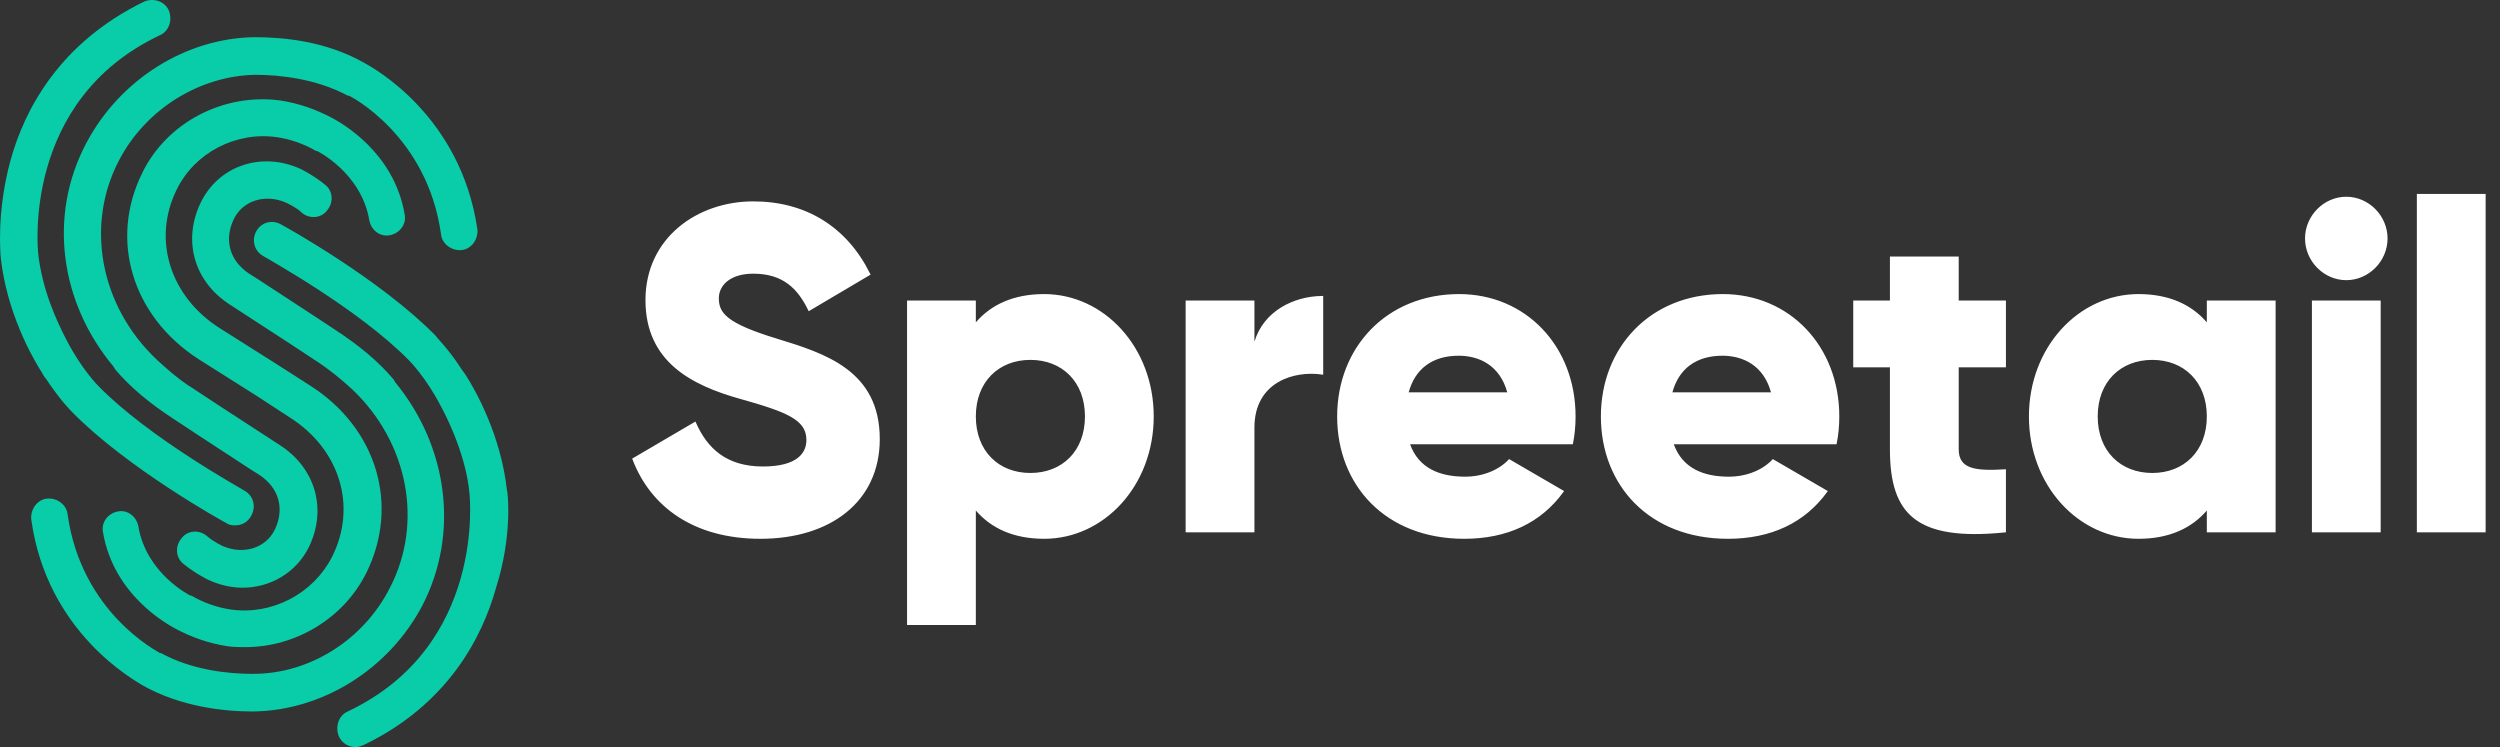
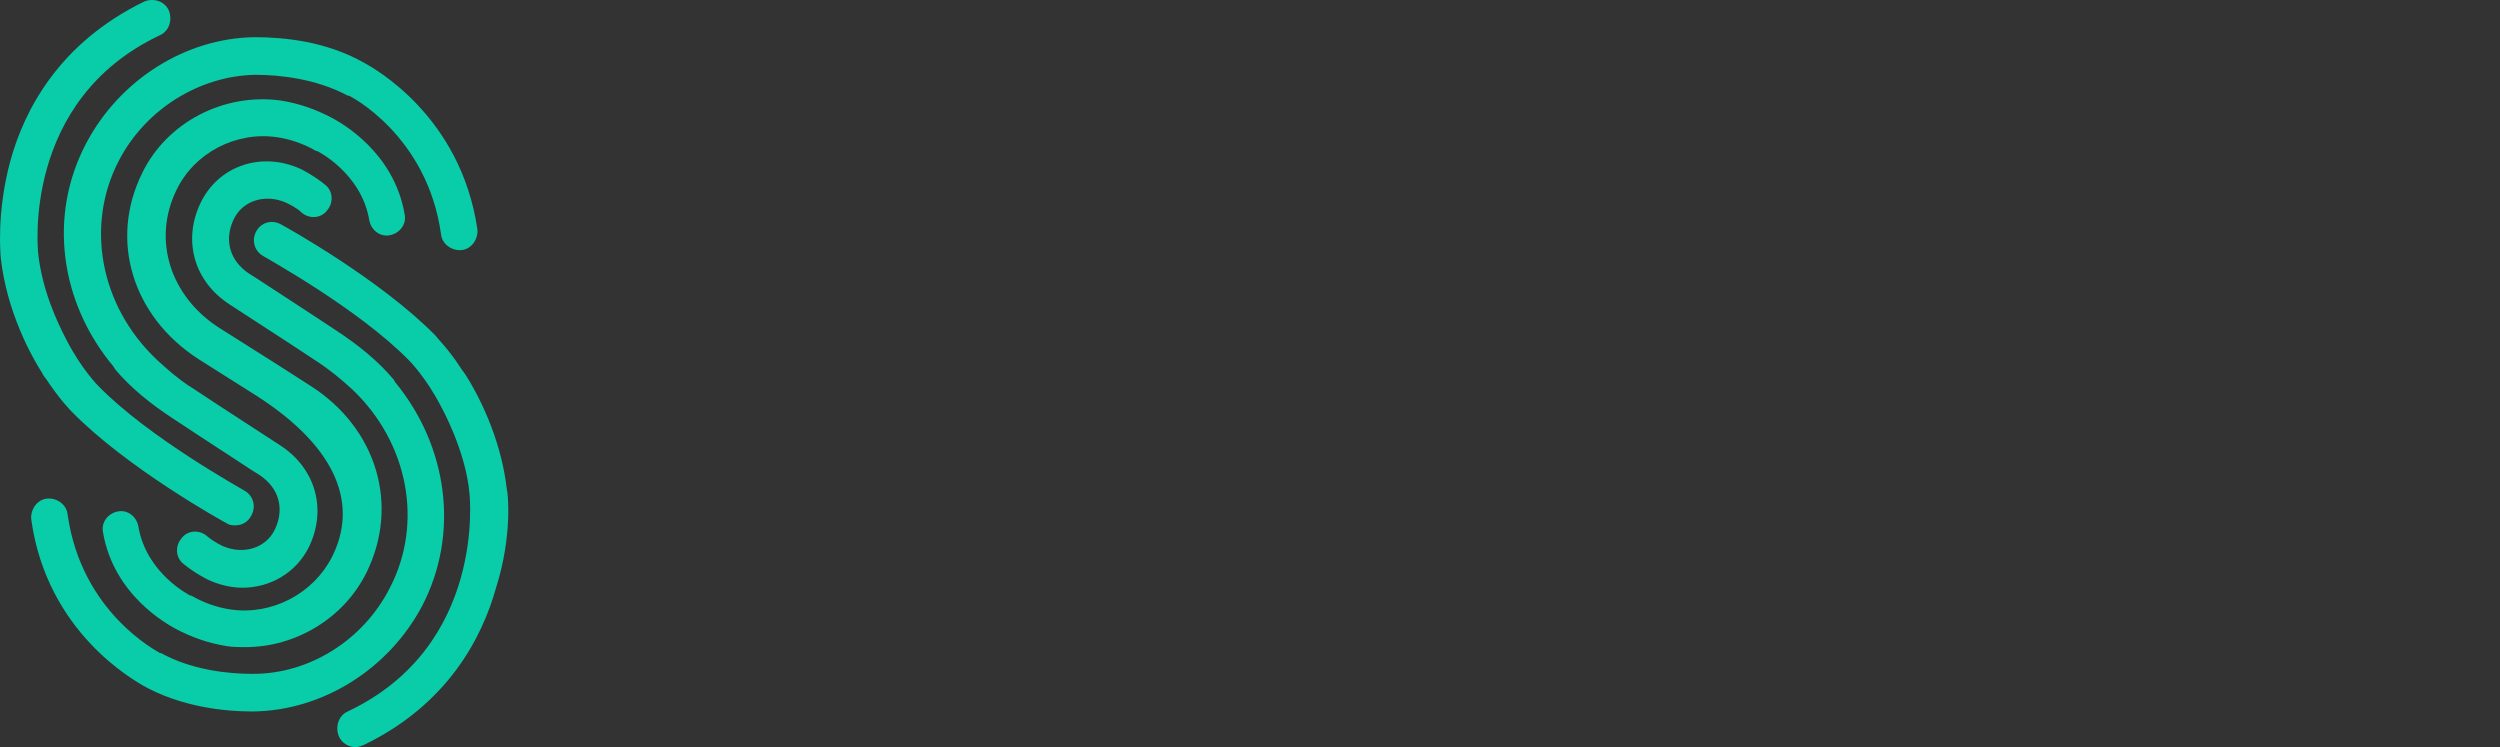
<svg xmlns="http://www.w3.org/2000/svg" width="174" height="52" viewBox="0 0 174 52" fill="none">
  <rect x="0" y="0" width="174" height="52" fill="#333333" stroke="none" />
-   <path d="M54.03 23.636L54.03 23.636C55.724 24.153 57.506 24.706 58.866 25.721C60.219 26.732 61.157 28.202 61.157 30.564C61.157 32.72 60.305 34.432 58.855 35.607C57.404 36.783 55.348 37.425 52.935 37.425C48.3 37.425 45.338 35.21 44.093 31.952L48.368 29.446C48.768 30.356 49.308 31.122 50.059 31.666C50.832 32.225 51.821 32.543 53.095 32.543C54.315 32.543 55.093 32.3 55.566 31.934C56.042 31.567 56.201 31.083 56.201 30.629C56.201 30.27 56.118 29.961 55.937 29.686C55.757 29.412 55.482 29.177 55.107 28.959C54.359 28.526 53.193 28.153 51.519 27.686C49.863 27.219 48.233 26.585 47.017 25.536C45.804 24.489 45 23.026 45 20.887C45 16.585 48.592 14.091 52.425 14.091C56.043 14.091 58.876 15.827 60.496 19.084L56.318 21.555C55.939 20.776 55.487 20.137 54.878 19.69C54.249 19.227 53.459 18.973 52.425 18.973C51.615 18.973 50.998 19.178 50.583 19.506C50.167 19.834 49.956 20.283 49.956 20.758C49.956 21.023 49.991 21.272 50.102 21.514C50.214 21.755 50.399 21.983 50.691 22.209C51.274 22.657 52.29 23.104 54.03 23.636ZM67.843 22.436V22.638L67.975 22.484C69.012 21.277 70.554 20.543 72.673 20.543C76.805 20.543 80.224 24.212 80.224 28.984C80.224 33.756 76.805 37.425 72.673 37.425C70.554 37.425 69.012 36.691 67.975 35.483L67.843 35.33V35.532V43.425H63.206V20.994H67.843V22.436ZM87.233 23.79L87.379 23.812C87.997 21.719 90.052 20.698 92.019 20.672V25.993C91.034 25.851 89.861 25.981 88.921 26.536C87.948 27.11 87.233 28.135 87.233 29.758V36.973H82.596V20.994H87.233V23.79ZM98.14 30.844H98.033L98.07 30.945C98.379 31.801 98.91 32.38 99.589 32.743C100.265 33.106 101.085 33.252 101.97 33.252C103.269 33.252 104.387 32.751 105.048 32.047L108.753 34.201C107.205 36.328 104.886 37.425 101.906 37.425C99.195 37.425 97.005 36.504 95.493 34.991C93.981 33.478 93.141 31.369 93.141 28.984C93.141 24.217 96.556 20.543 101.555 20.543C106.169 20.543 109.585 24.151 109.585 28.984C109.585 29.635 109.526 30.255 109.408 30.844H98.14ZM97.972 27.287L97.947 27.381H98.045H104.905H105.004L104.978 27.287C104.718 26.335 104.221 25.682 103.603 25.268C102.986 24.855 102.252 24.683 101.523 24.683C100.601 24.683 99.826 24.912 99.225 25.355C98.623 25.798 98.199 26.451 97.972 27.287ZM116.495 30.844H116.389L116.425 30.945C116.734 31.801 117.265 32.38 117.944 32.743C118.621 33.106 119.44 33.252 120.325 33.252C121.624 33.252 122.742 32.751 123.403 32.047L127.108 34.201C125.561 36.328 123.241 37.425 120.261 37.425C117.55 37.425 115.36 36.504 113.848 34.991C112.336 33.478 111.497 31.369 111.497 28.984C111.497 24.217 114.911 20.543 119.91 20.543C124.524 20.543 127.94 24.151 127.94 28.984C127.94 29.635 127.881 30.255 127.763 30.844H116.495ZM116.327 27.287L116.302 27.381H116.4H123.261H123.359L123.333 27.287C123.073 26.335 122.576 25.682 121.958 25.268C121.341 24.855 120.607 24.683 119.878 24.683C118.956 24.683 118.182 24.912 117.58 25.355C116.978 25.798 116.554 26.451 116.327 27.287ZM136.251 20.919V20.994H136.326H139.538V25.489H136.326H136.251V25.564V31.274C136.251 31.631 136.327 31.916 136.482 32.137C136.637 32.359 136.865 32.509 137.155 32.607C137.715 32.797 138.524 32.8 139.538 32.741V36.981C136.452 37.291 134.48 36.971 133.276 36.038C132.068 35.1 131.614 33.526 131.614 31.274V25.564V25.489H131.539H129.061V20.994H131.539H131.614V20.919V17.93H136.251V20.919ZM153.67 22.436V20.994H158.307V36.973H153.67V35.532V35.33L153.538 35.483C152.501 36.691 150.959 37.425 148.84 37.425C144.708 37.425 141.288 33.756 141.288 28.984C141.288 24.212 144.708 20.543 148.84 20.543C150.959 20.543 152.501 21.277 153.538 22.484L153.67 22.638V22.436ZM67.843 28.984C67.843 30.21 68.248 31.214 68.938 31.912C69.627 32.609 70.597 32.994 71.715 32.994C72.834 32.994 73.803 32.609 74.493 31.912C75.183 31.214 75.588 30.21 75.588 28.984C75.588 27.757 75.183 26.753 74.493 26.056C73.803 25.359 72.834 24.973 71.715 24.973C70.597 24.973 69.627 25.359 68.938 26.056C68.248 26.753 67.843 27.757 67.843 28.984ZM145.925 28.984C145.925 30.21 146.33 31.214 147.02 31.912C147.71 32.609 148.679 32.994 149.798 32.994C150.916 32.994 151.885 32.609 152.575 31.912C153.265 31.214 153.67 30.21 153.67 28.984C153.67 27.757 153.265 26.753 152.575 26.056C151.885 25.359 150.916 24.973 149.798 24.973C148.679 24.973 147.71 25.359 147.02 26.056C146.33 26.753 145.925 27.757 145.925 28.984ZM166.099 16.597C166.099 18.137 164.823 19.425 163.302 19.425C161.78 19.425 160.505 18.137 160.505 16.597C160.505 15.057 161.78 13.768 163.302 13.768C164.823 13.768 166.099 15.057 166.099 16.597ZM165.62 20.994V36.973H160.984V20.994H165.62ZM172.925 13.575V36.973H168.288V13.575H172.925Z" fill="white" stroke="white" stroke-width="0.15" />
-   <path d="M19.273 9.548C20.231 9.686 21.189 10.031 22.009 10.513H22.078C22.078 10.513 25.155 12.029 25.703 15.337C25.839 16.026 26.455 16.509 27.139 16.371C27.823 16.233 28.302 15.613 28.165 14.924C27.413 10.513 23.651 8.515 23.172 8.239C22.009 7.619 20.847 7.205 19.547 6.998C15.58 6.447 11.613 8.515 9.904 12.029C7.578 16.715 9.22 22.022 13.802 24.985L17.837 27.535L20.163 29.051C23.651 31.256 24.882 35.254 23.104 38.768C21.804 41.318 18.932 42.834 16.059 42.421C15.101 42.283 14.144 41.938 13.323 41.456H13.255C13.255 41.456 10.177 39.94 9.63 36.632C9.493 35.943 8.878 35.46 8.194 35.598C7.51 35.736 7.031 36.356 7.168 37.045C7.92 41.456 11.682 43.454 12.161 43.73C13.323 44.35 14.486 44.764 15.786 44.971C16.196 45.04 16.675 45.04 17.085 45.04C20.573 45.04 23.924 43.041 25.497 39.871C27.823 35.185 26.25 29.809 21.599 26.846L19.342 25.399L15.307 22.849C11.819 20.643 10.588 16.646 12.297 13.201C13.528 10.651 16.401 9.135 19.273 9.548ZM6.005 9.962C3.338 14.992 4.158 21.057 7.92 25.537C7.92 25.605 7.988 25.605 7.988 25.674C9.083 26.984 10.451 28.086 12.024 29.12L13.802 30.292L17.495 32.704L18.043 33.048C19.41 33.944 19.821 35.391 19.137 36.839C18.521 38.148 16.948 38.63 15.512 38.01C15.512 38.01 14.896 37.734 14.418 37.321C13.87 36.839 13.05 36.908 12.639 37.459C12.161 38.01 12.229 38.837 12.776 39.251C13.528 39.871 14.349 40.284 14.486 40.353C15.238 40.698 16.059 40.905 16.88 40.905C18.795 40.905 20.642 39.871 21.531 38.01C22.762 35.391 21.941 32.566 19.479 30.981L15.238 28.224L13.46 27.053C12.297 26.363 10.861 24.985 10.861 24.985C6.963 21.264 5.937 15.682 8.262 11.202C10.109 7.619 13.87 5.275 17.769 5.207C19.479 5.207 22.009 5.482 24.198 6.654H24.266C24.335 6.654 29.738 9.41 30.695 16.302C30.764 16.991 31.448 17.474 32.132 17.404C32.816 17.336 33.294 16.646 33.226 15.957C32.063 8.032 25.976 4.724 25.361 4.38C22.693 2.863 19.752 2.588 17.701 2.588C12.913 2.657 8.33 5.551 6.005 9.962ZM3.201 26.363C3.201 26.433 3.201 26.433 3.201 26.363C4.158 27.811 4.911 28.569 4.979 28.638C8.809 32.566 15.512 36.287 15.786 36.425C15.991 36.563 16.196 36.563 16.401 36.563C16.88 36.563 17.29 36.287 17.495 35.874C17.837 35.254 17.632 34.495 17.017 34.151C16.948 34.082 10.382 30.498 6.826 26.846C6.826 26.846 5.663 25.674 4.637 23.676C3.953 22.366 2.927 20.161 2.654 17.611C2.654 17.474 1.491 6.998 11.135 2.45C11.75 2.174 12.024 1.416 11.75 0.727C11.477 0.107 10.724 -0.169 10.04 0.107C4.09 3.001 1.696 7.688 0.739 11.133C-0.287 14.855 0.055 17.887 0.055 17.956C0.465 21.677 2.175 24.779 2.927 25.95C3.064 26.226 3.201 26.363 3.201 26.363ZM29.396 42.145C31.995 37.114 31.174 31.05 27.481 26.57C27.481 26.501 27.413 26.501 27.413 26.433C26.318 25.123 24.95 24.02 23.377 22.987L21.599 21.815L17.906 19.403L17.358 19.058C15.991 18.163 15.58 16.715 16.264 15.268C16.88 13.959 18.453 13.476 19.889 14.097C20.026 14.165 20.642 14.441 20.983 14.786C21.531 15.268 22.351 15.199 22.762 14.648C23.24 14.097 23.172 13.27 22.625 12.856C21.872 12.236 21.052 11.822 20.915 11.754C18.179 10.513 15.17 11.547 13.939 14.165C12.708 16.784 13.528 19.61 15.991 21.195L20.231 23.951L22.009 25.123C22.967 25.743 23.788 26.433 24.54 27.122C28.439 30.843 29.464 36.425 27.139 40.905C25.292 44.557 21.531 46.9 17.632 46.9H17.564C15.854 46.9 13.323 46.625 11.203 45.453H11.135C10.929 45.315 5.663 42.627 4.706 35.805C4.637 35.116 3.953 34.633 3.269 34.702C2.585 34.771 2.107 35.46 2.175 36.15C3.269 44.075 9.425 47.383 9.972 47.727C12.571 49.174 15.512 49.519 17.564 49.519H17.632C22.488 49.45 27.07 46.556 29.396 42.145ZM35.278 34.082C34.867 30.361 33.158 27.259 32.405 26.088C32.2 25.812 32.063 25.605 32.063 25.605C31.174 24.227 30.353 23.469 30.353 23.4C26.523 19.472 19.821 15.751 19.547 15.613C18.932 15.268 18.179 15.475 17.837 16.095C17.495 16.715 17.701 17.474 18.316 17.818C18.384 17.887 24.95 21.471 28.507 25.123C28.507 25.123 29.669 26.295 30.695 28.293C30.695 28.293 32.405 31.325 32.679 34.358C32.679 34.495 33.842 44.971 24.198 49.519C23.582 49.795 23.309 50.553 23.582 51.242C23.788 51.724 24.266 52 24.745 52C24.95 52 25.087 51.931 25.292 51.862C31.174 49.037 33.568 44.35 34.526 40.905C35.688 37.252 35.346 34.22 35.278 34.082Z" fill="#09CCA9" />
+   <path d="M19.273 9.548C20.231 9.686 21.189 10.031 22.009 10.513H22.078C22.078 10.513 25.155 12.029 25.703 15.337C25.839 16.026 26.455 16.509 27.139 16.371C27.823 16.233 28.302 15.613 28.165 14.924C27.413 10.513 23.651 8.515 23.172 8.239C22.009 7.619 20.847 7.205 19.547 6.998C15.58 6.447 11.613 8.515 9.904 12.029C7.578 16.715 9.22 22.022 13.802 24.985L17.837 27.535C23.651 31.256 24.882 35.254 23.104 38.768C21.804 41.318 18.932 42.834 16.059 42.421C15.101 42.283 14.144 41.938 13.323 41.456H13.255C13.255 41.456 10.177 39.94 9.63 36.632C9.493 35.943 8.878 35.46 8.194 35.598C7.51 35.736 7.031 36.356 7.168 37.045C7.92 41.456 11.682 43.454 12.161 43.73C13.323 44.35 14.486 44.764 15.786 44.971C16.196 45.04 16.675 45.04 17.085 45.04C20.573 45.04 23.924 43.041 25.497 39.871C27.823 35.185 26.25 29.809 21.599 26.846L19.342 25.399L15.307 22.849C11.819 20.643 10.588 16.646 12.297 13.201C13.528 10.651 16.401 9.135 19.273 9.548ZM6.005 9.962C3.338 14.992 4.158 21.057 7.92 25.537C7.92 25.605 7.988 25.605 7.988 25.674C9.083 26.984 10.451 28.086 12.024 29.12L13.802 30.292L17.495 32.704L18.043 33.048C19.41 33.944 19.821 35.391 19.137 36.839C18.521 38.148 16.948 38.63 15.512 38.01C15.512 38.01 14.896 37.734 14.418 37.321C13.87 36.839 13.05 36.908 12.639 37.459C12.161 38.01 12.229 38.837 12.776 39.251C13.528 39.871 14.349 40.284 14.486 40.353C15.238 40.698 16.059 40.905 16.88 40.905C18.795 40.905 20.642 39.871 21.531 38.01C22.762 35.391 21.941 32.566 19.479 30.981L15.238 28.224L13.46 27.053C12.297 26.363 10.861 24.985 10.861 24.985C6.963 21.264 5.937 15.682 8.262 11.202C10.109 7.619 13.87 5.275 17.769 5.207C19.479 5.207 22.009 5.482 24.198 6.654H24.266C24.335 6.654 29.738 9.41 30.695 16.302C30.764 16.991 31.448 17.474 32.132 17.404C32.816 17.336 33.294 16.646 33.226 15.957C32.063 8.032 25.976 4.724 25.361 4.38C22.693 2.863 19.752 2.588 17.701 2.588C12.913 2.657 8.33 5.551 6.005 9.962ZM3.201 26.363C3.201 26.433 3.201 26.433 3.201 26.363C4.158 27.811 4.911 28.569 4.979 28.638C8.809 32.566 15.512 36.287 15.786 36.425C15.991 36.563 16.196 36.563 16.401 36.563C16.88 36.563 17.29 36.287 17.495 35.874C17.837 35.254 17.632 34.495 17.017 34.151C16.948 34.082 10.382 30.498 6.826 26.846C6.826 26.846 5.663 25.674 4.637 23.676C3.953 22.366 2.927 20.161 2.654 17.611C2.654 17.474 1.491 6.998 11.135 2.45C11.75 2.174 12.024 1.416 11.75 0.727C11.477 0.107 10.724 -0.169 10.04 0.107C4.09 3.001 1.696 7.688 0.739 11.133C-0.287 14.855 0.055 17.887 0.055 17.956C0.465 21.677 2.175 24.779 2.927 25.95C3.064 26.226 3.201 26.363 3.201 26.363ZM29.396 42.145C31.995 37.114 31.174 31.05 27.481 26.57C27.481 26.501 27.413 26.501 27.413 26.433C26.318 25.123 24.95 24.02 23.377 22.987L21.599 21.815L17.906 19.403L17.358 19.058C15.991 18.163 15.58 16.715 16.264 15.268C16.88 13.959 18.453 13.476 19.889 14.097C20.026 14.165 20.642 14.441 20.983 14.786C21.531 15.268 22.351 15.199 22.762 14.648C23.24 14.097 23.172 13.27 22.625 12.856C21.872 12.236 21.052 11.822 20.915 11.754C18.179 10.513 15.17 11.547 13.939 14.165C12.708 16.784 13.528 19.61 15.991 21.195L20.231 23.951L22.009 25.123C22.967 25.743 23.788 26.433 24.54 27.122C28.439 30.843 29.464 36.425 27.139 40.905C25.292 44.557 21.531 46.9 17.632 46.9H17.564C15.854 46.9 13.323 46.625 11.203 45.453H11.135C10.929 45.315 5.663 42.627 4.706 35.805C4.637 35.116 3.953 34.633 3.269 34.702C2.585 34.771 2.107 35.46 2.175 36.15C3.269 44.075 9.425 47.383 9.972 47.727C12.571 49.174 15.512 49.519 17.564 49.519H17.632C22.488 49.45 27.07 46.556 29.396 42.145ZM35.278 34.082C34.867 30.361 33.158 27.259 32.405 26.088C32.2 25.812 32.063 25.605 32.063 25.605C31.174 24.227 30.353 23.469 30.353 23.4C26.523 19.472 19.821 15.751 19.547 15.613C18.932 15.268 18.179 15.475 17.837 16.095C17.495 16.715 17.701 17.474 18.316 17.818C18.384 17.887 24.95 21.471 28.507 25.123C28.507 25.123 29.669 26.295 30.695 28.293C30.695 28.293 32.405 31.325 32.679 34.358C32.679 34.495 33.842 44.971 24.198 49.519C23.582 49.795 23.309 50.553 23.582 51.242C23.788 51.724 24.266 52 24.745 52C24.95 52 25.087 51.931 25.292 51.862C31.174 49.037 33.568 44.35 34.526 40.905C35.688 37.252 35.346 34.22 35.278 34.082Z" fill="#09CCA9" />
</svg>